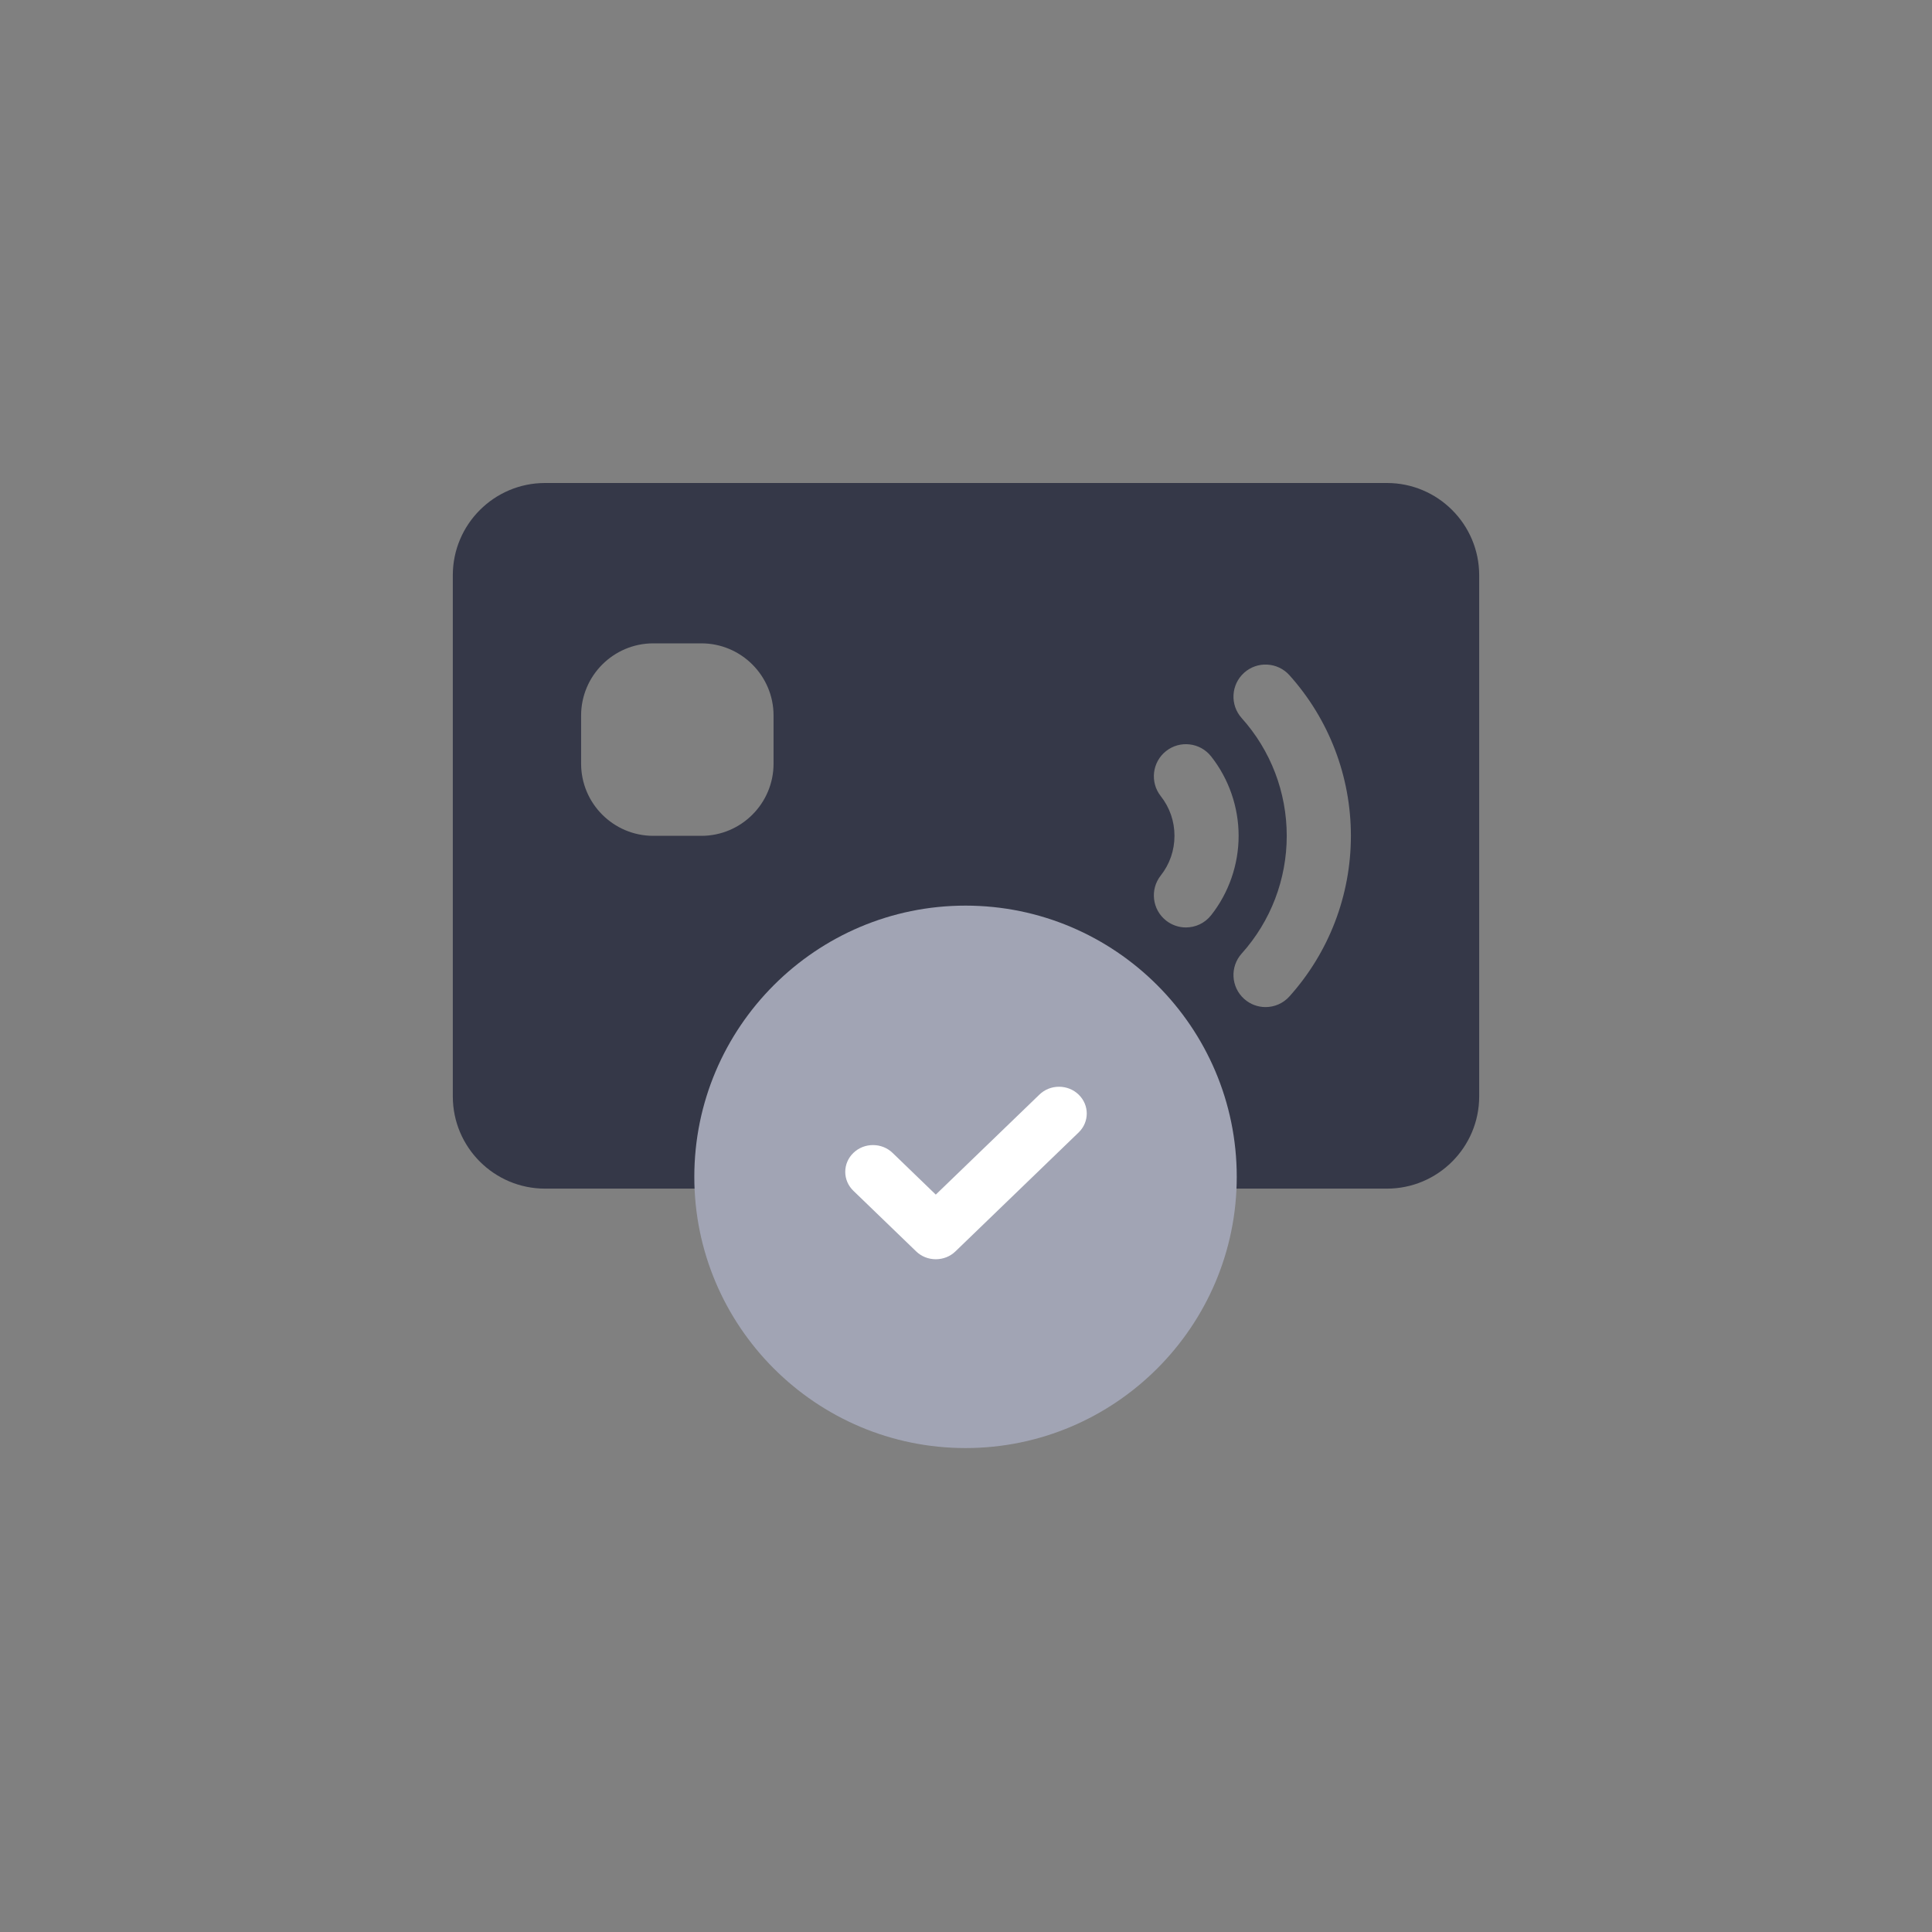
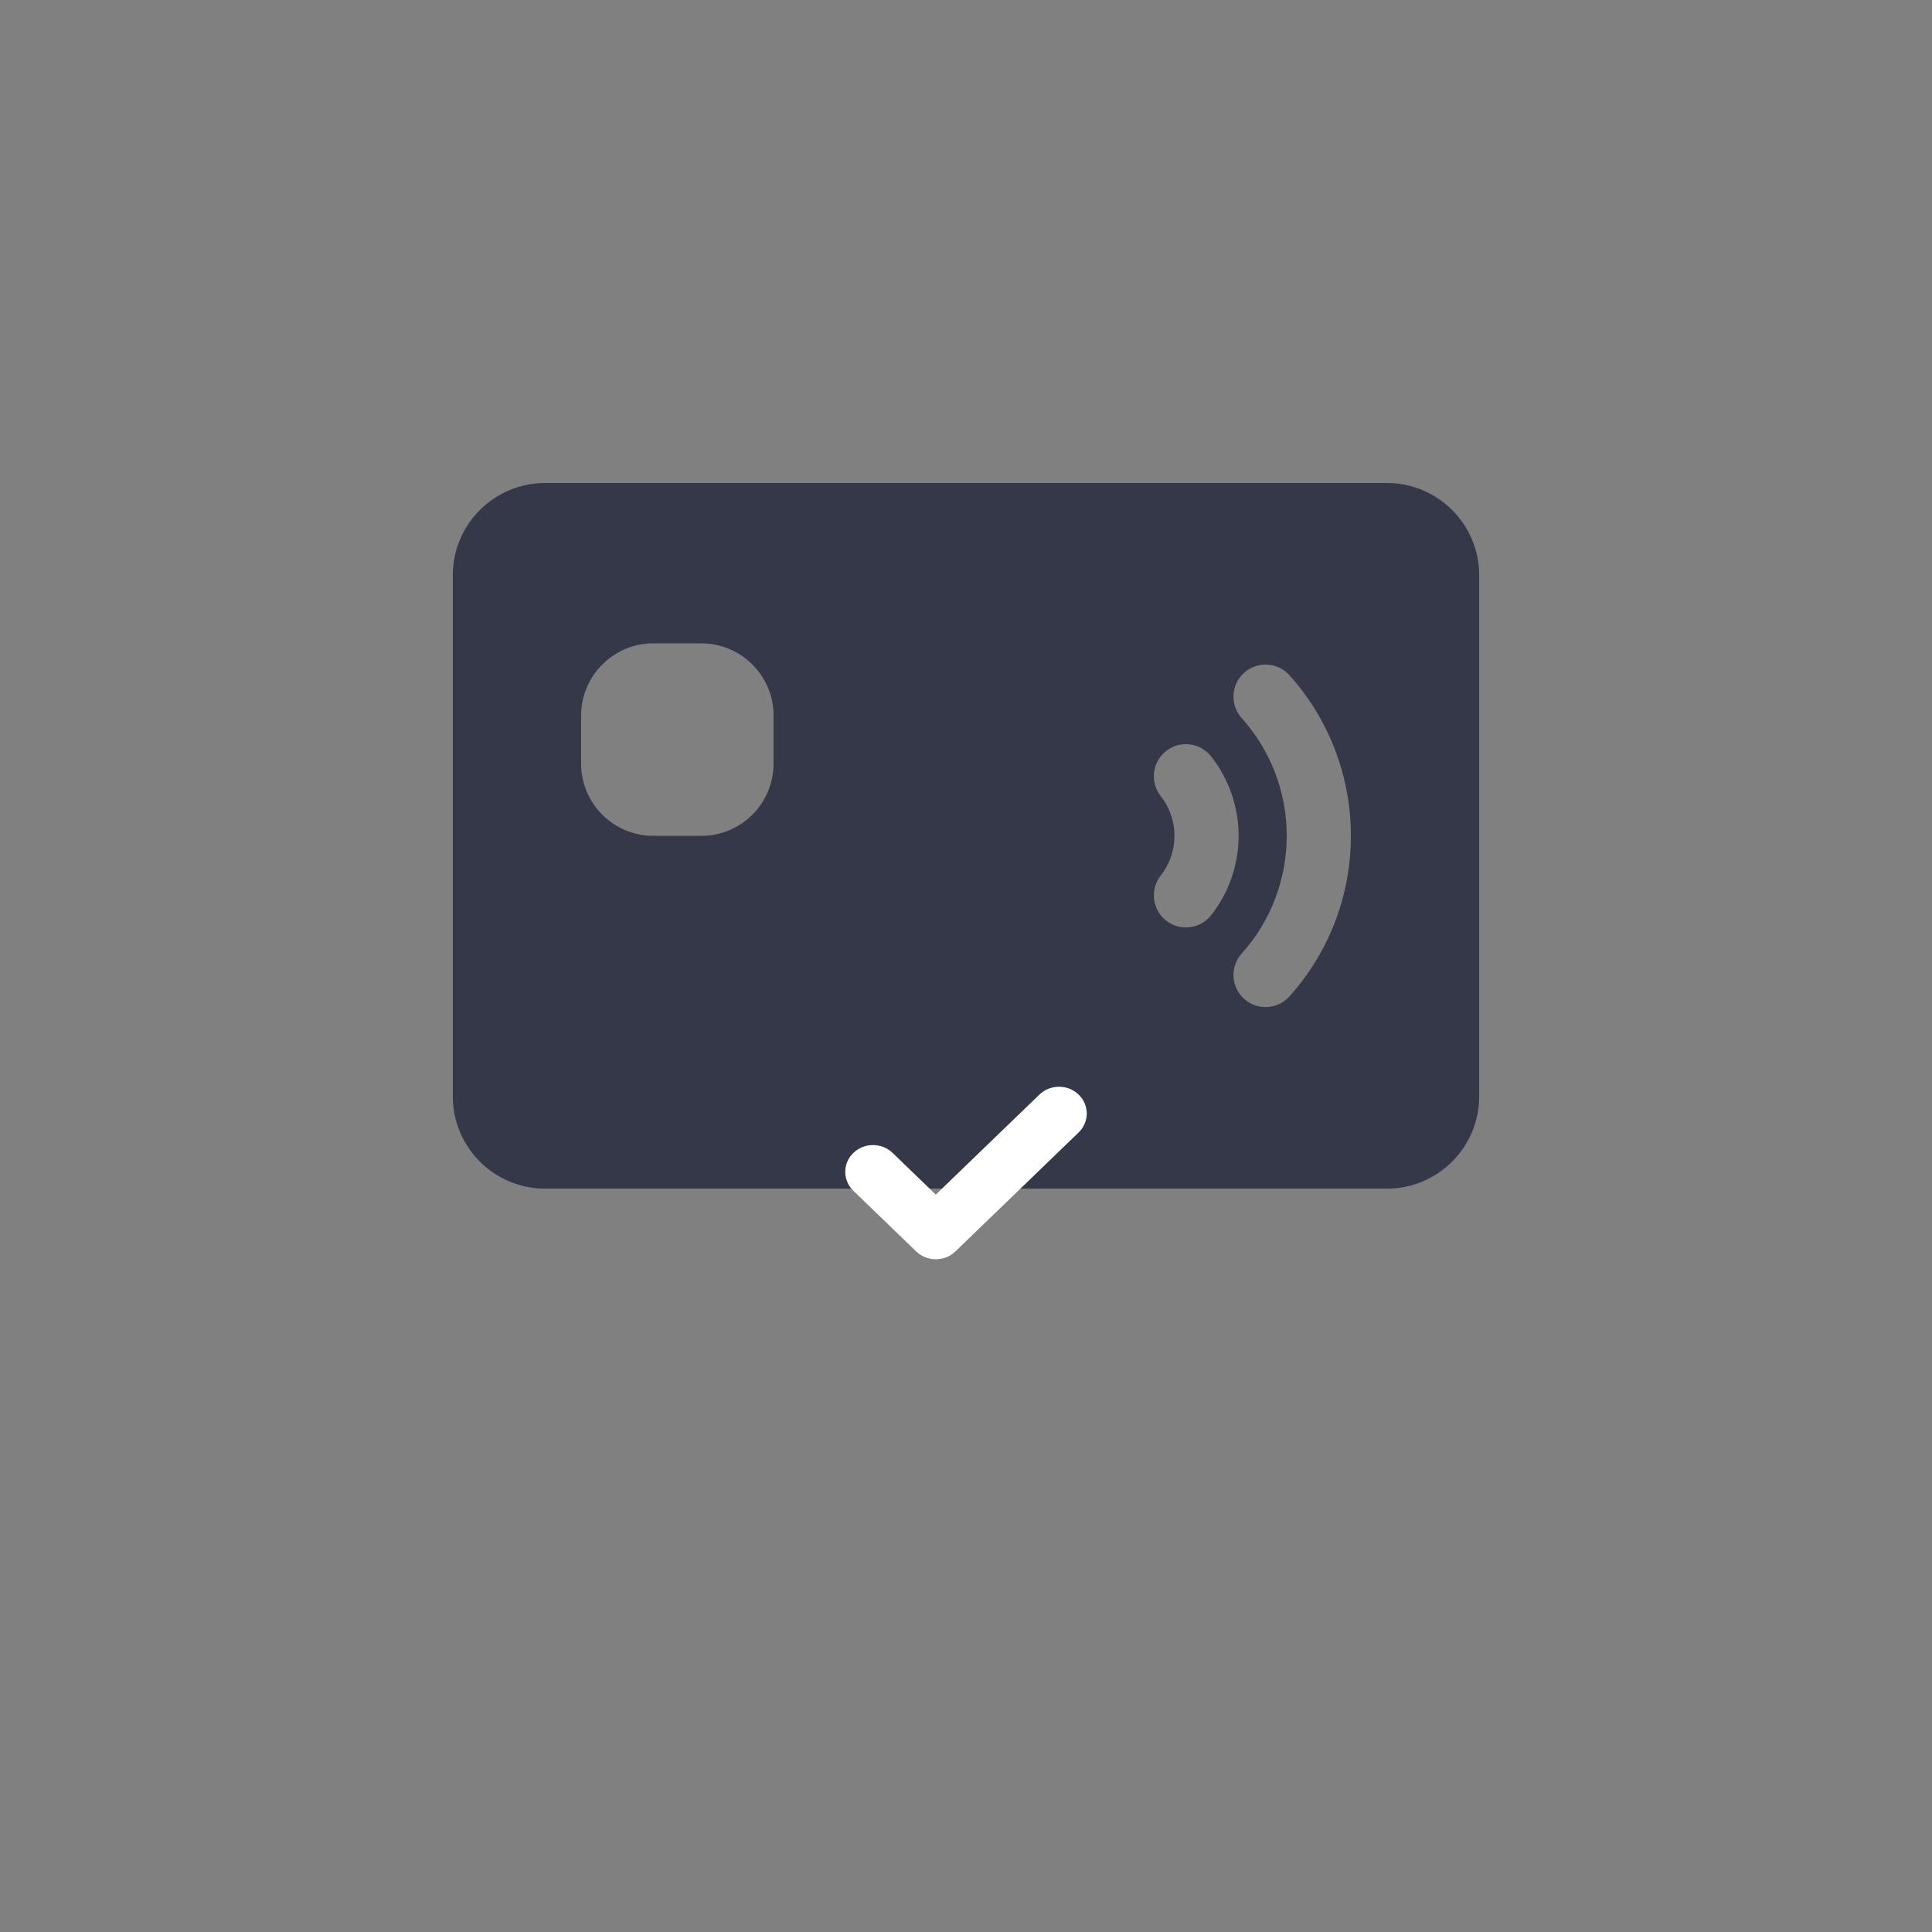
<svg xmlns="http://www.w3.org/2000/svg" width="64px" height="64px" viewBox="0 0 64 64">
  <rect x="0" y="0" width="64" height="64" fill="#808080" stroke="none" />
  <title>icon-banking</title>
  <g id="Complycube" stroke="none" stroke-width="1" fill="none" fill-rule="evenodd">
    <g id="Complycube---Use-case" transform="translate(-550, -1325)">
      <g id="Cards" transform="translate(112, 1325)">
        <g id="icon-banking" transform="translate(438, 0)">
          <rect id="bounds" x="0" y="0" width="64" height="64" rx="2" />
          <g id="credit-card" transform="translate(15, 16)" fill="#353848" fill-rule="nonzero">
            <path d="M30.945,0 L3.055,0 C1.37,0 0,1.37 0,3.055 L0,20.32 C0,22.005 1.37,23.375 3.055,23.375 L30.945,23.375 C32.63,23.375 34,22.005 34,20.32 L34,3.055 C34,1.37 32.63,0 30.945,0 Z M10.625,9.297 C10.625,10.615 9.553,11.688 8.234,11.688 L6.641,11.688 C5.322,11.688 4.25,10.615 4.25,9.297 L4.25,7.703 C4.25,6.385 5.322,5.312 6.641,5.312 L8.234,5.312 C9.553,5.312 10.625,6.385 10.625,7.703 L10.625,9.297 Z M24.285,14.723 C24.054,14.723 23.823,14.648 23.628,14.495 C23.167,14.132 23.088,13.463 23.451,13.003 C23.749,12.625 23.906,12.17 23.906,11.688 C23.906,11.205 23.749,10.75 23.451,10.372 C23.088,9.912 23.167,9.243 23.628,8.88 C24.088,8.517 24.757,8.596 25.12,9.057 C25.708,9.802 26.031,10.737 26.031,11.688 C26.031,12.638 25.708,13.573 25.12,14.318 C24.91,14.584 24.599,14.723 24.285,14.723 L24.285,14.723 Z M27.714,17.008 C27.504,17.242 27.214,17.361 26.923,17.361 C26.67,17.361 26.416,17.271 26.213,17.089 C25.777,16.697 25.74,16.025 26.132,15.588 C27.095,14.516 27.625,13.13 27.625,11.688 C27.625,10.245 27.095,8.859 26.132,7.787 C25.74,7.35 25.777,6.678 26.213,6.286 C26.65,5.894 27.322,5.931 27.714,6.367 C29.027,7.83 29.75,9.72 29.75,11.688 C29.75,13.655 29.027,15.545 27.714,17.008 L27.714,17.008 Z" id="Shape" />
          </g>
          <g id="icon-check" transform="translate(23, 30)" fill-rule="nonzero">
-             <path d="M8.984,0 C4.03,0 0,4.03 0,8.984 C0,13.938 4.03,17.969 8.984,17.969 C13.938,17.969 17.969,13.938 17.969,8.984 C17.969,4.03 13.938,0 8.984,0 Z" id="Path" fill="#A1A4B4" />
            <path d="M12.731,7.514 L8.649,11.455 C8.476,11.622 8.245,11.714 7.999,11.714 C7.754,11.714 7.523,11.622 7.35,11.455 L5.269,9.446 C5.096,9.279 5,9.056 5,8.819 C5,8.582 5.096,8.359 5.269,8.192 C5.443,8.024 5.673,7.932 5.919,7.932 C6.164,7.932 6.395,8.024 6.569,8.192 L7.999,9.573 L11.432,6.26 C11.605,6.092 11.836,6 12.081,6 C12.327,6 12.558,6.092 12.731,6.26 C13.09,6.606 13.09,7.168 12.731,7.514 Z" id="Path" fill="#FFFFFF" />
          </g>
        </g>
      </g>
    </g>
  </g>
</svg>